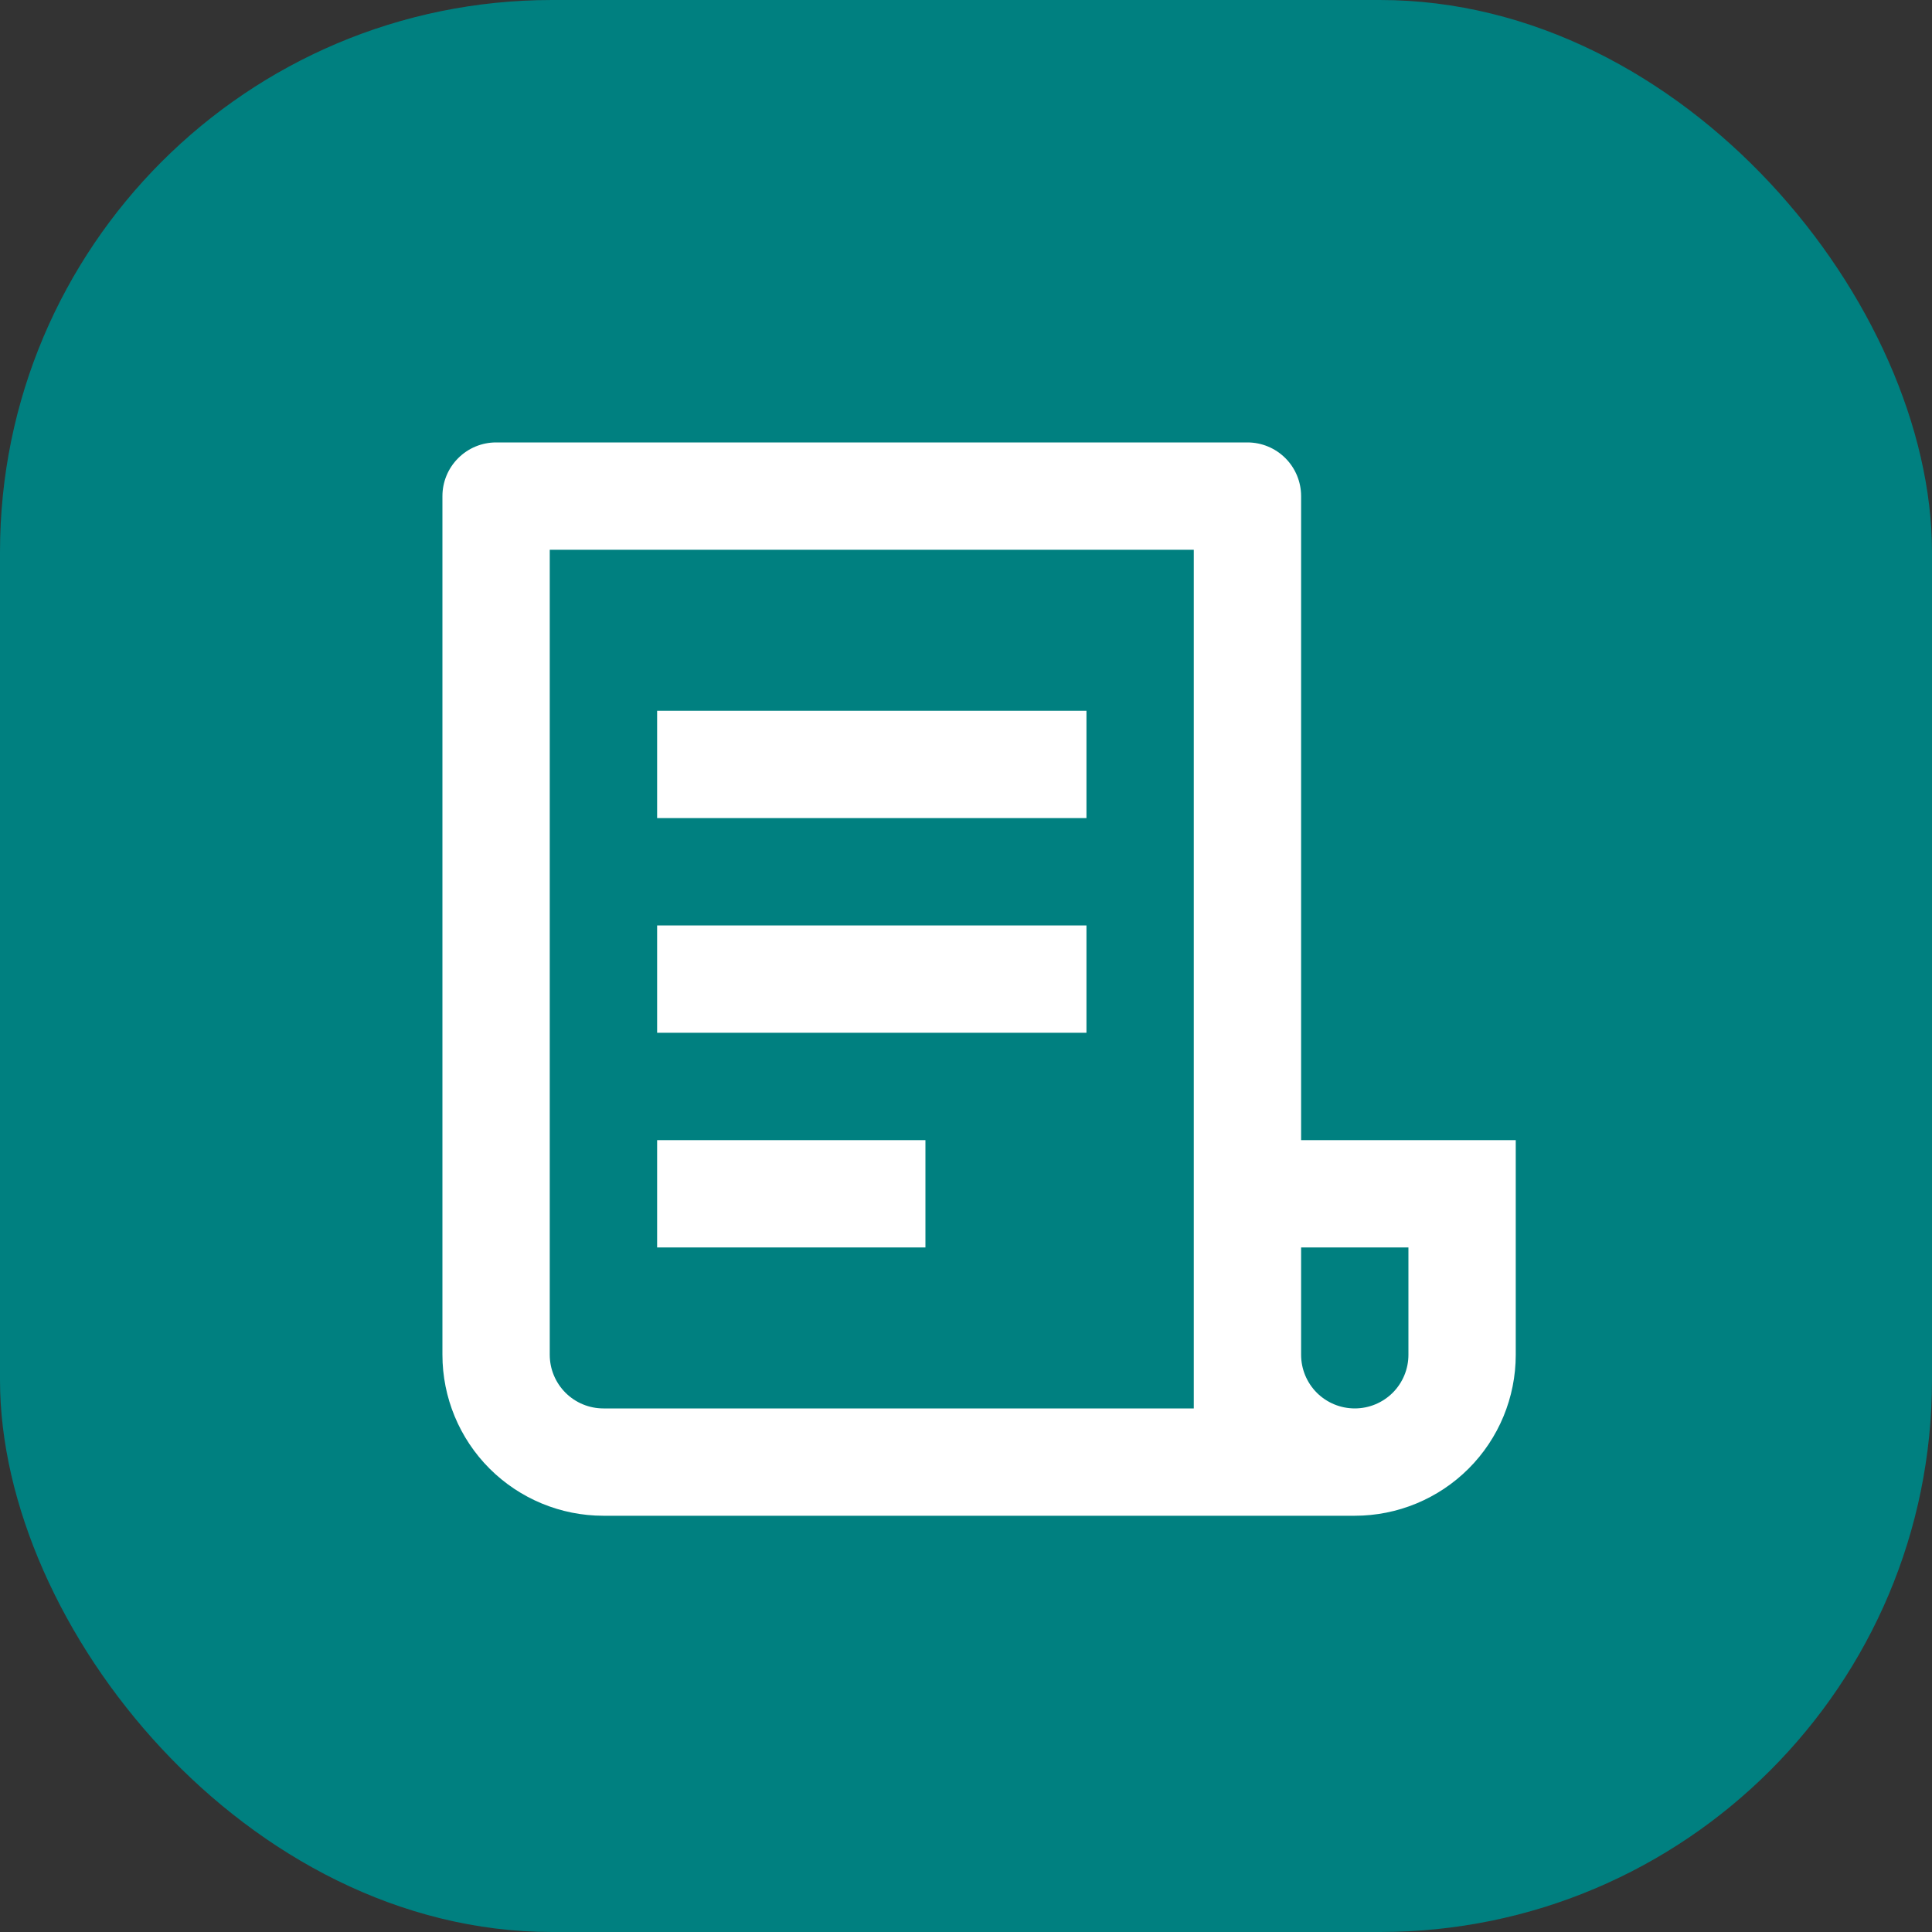
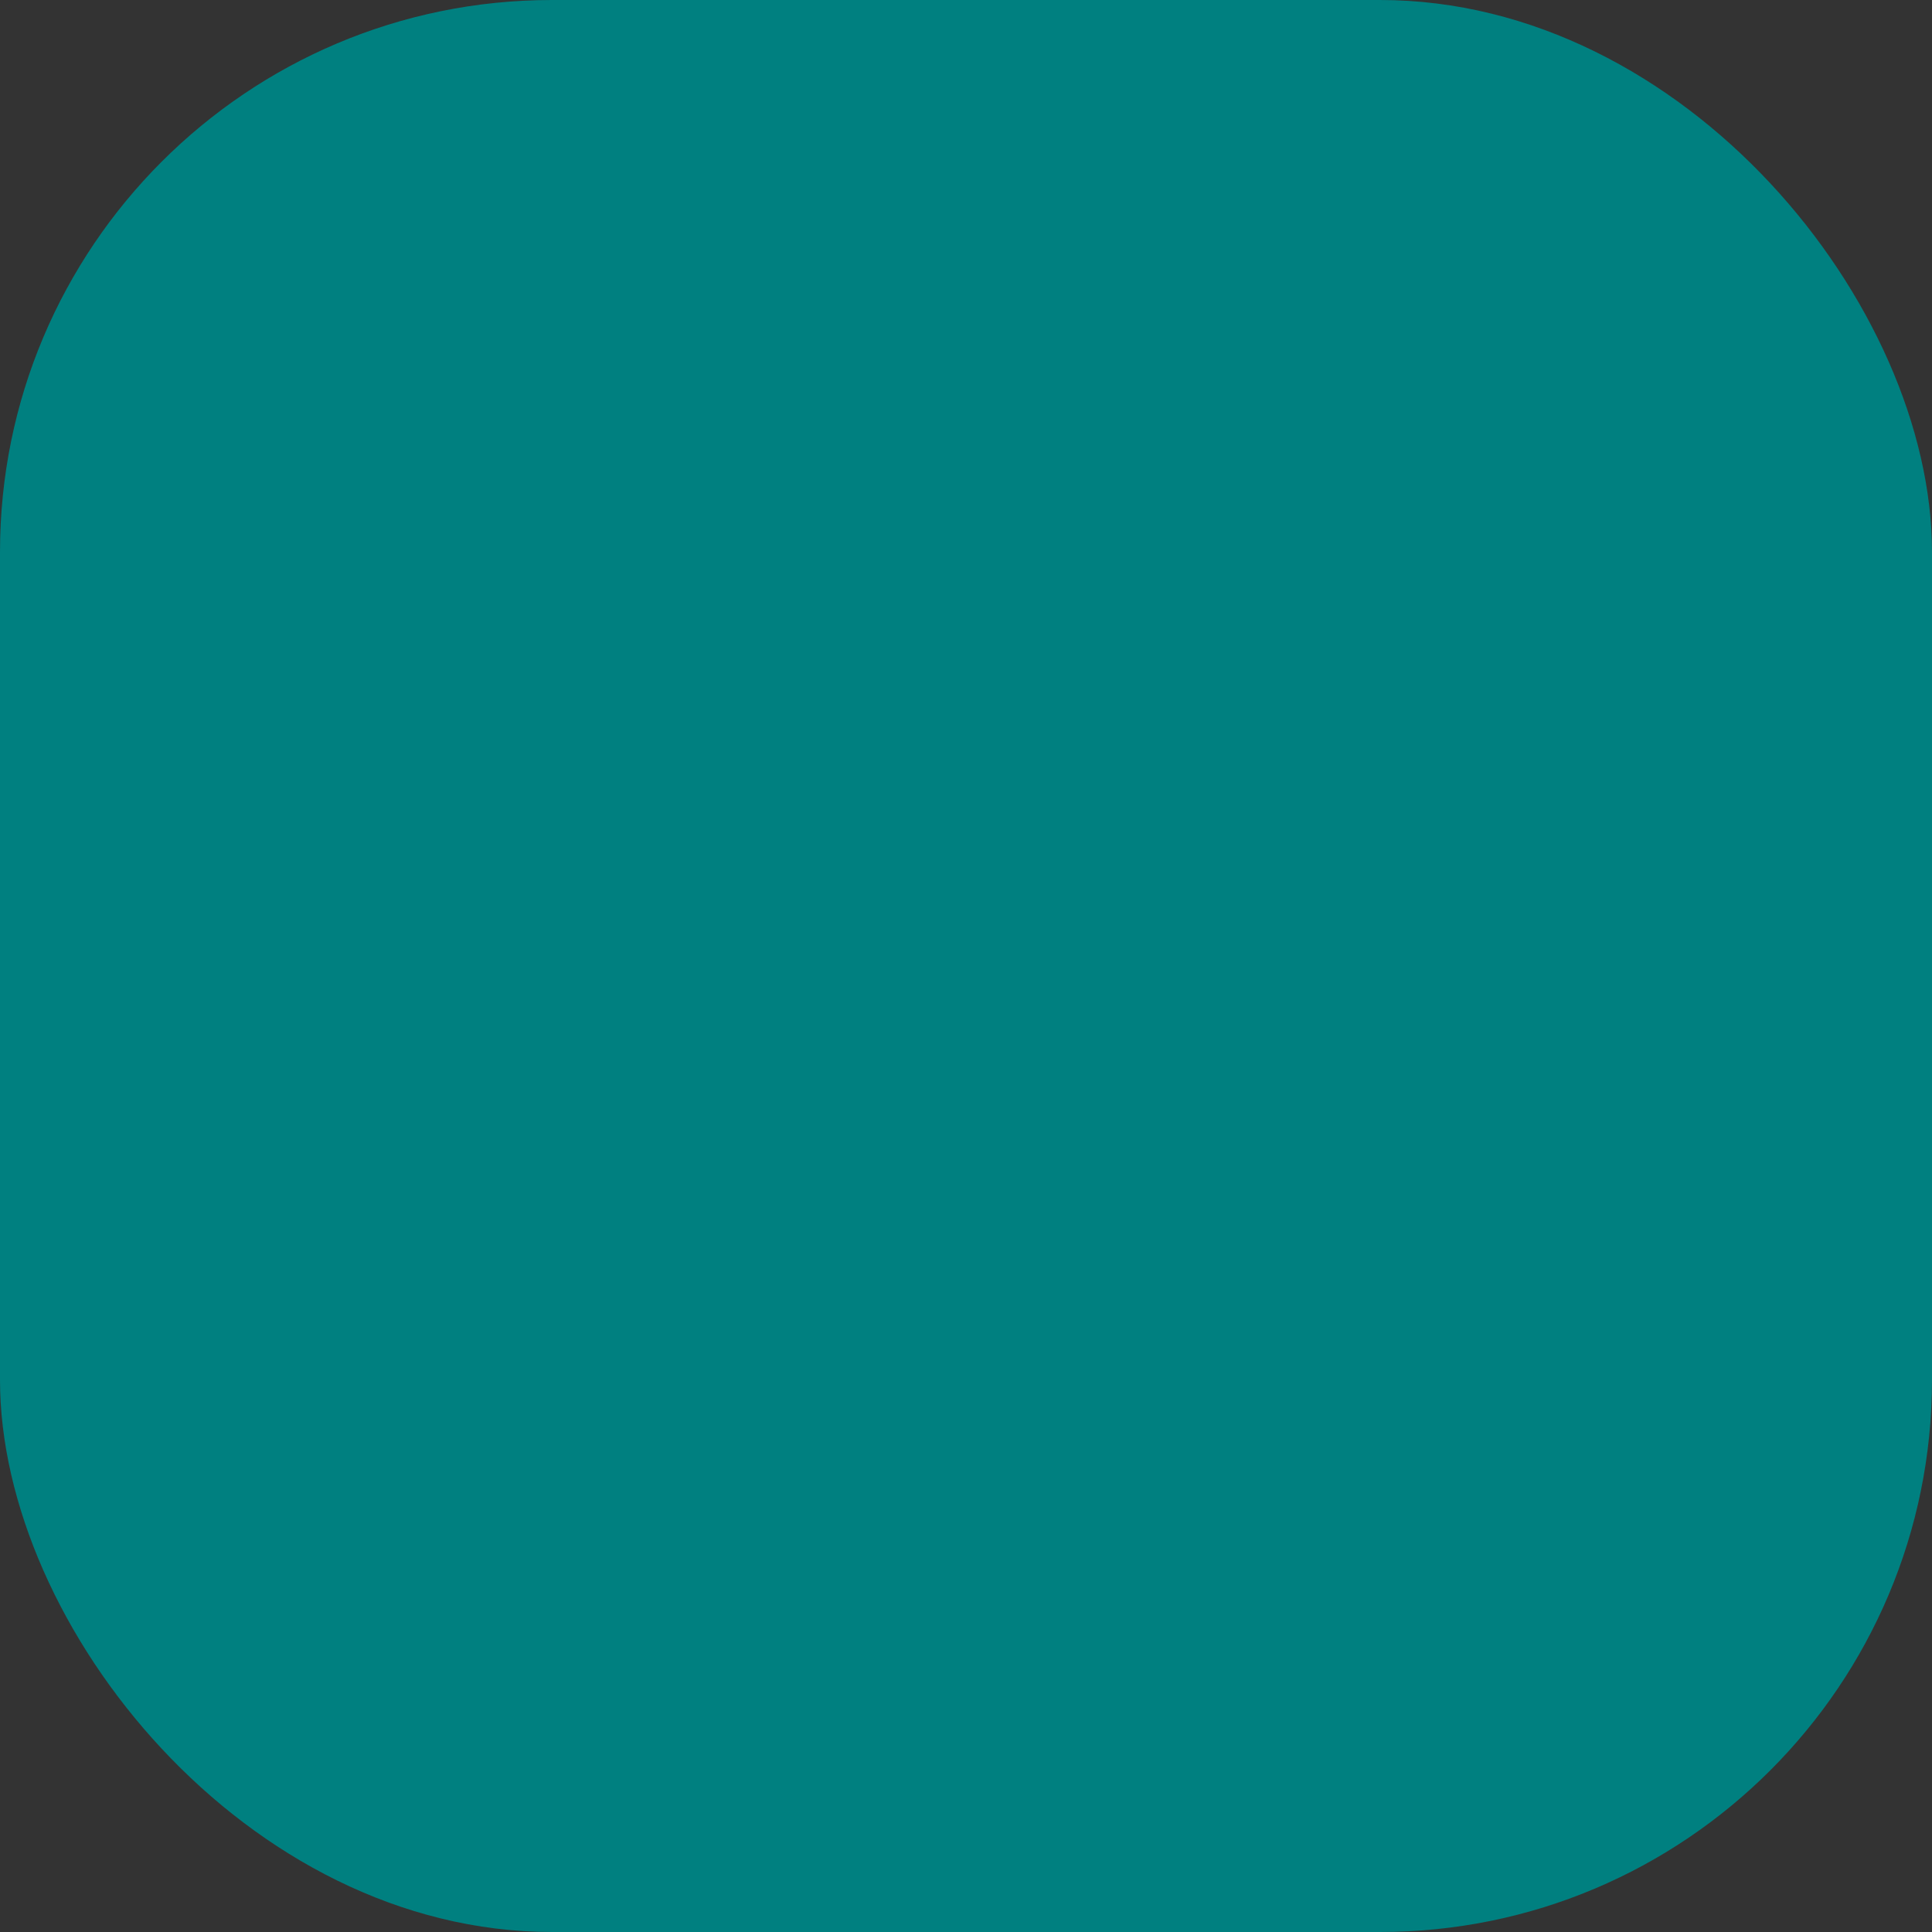
<svg xmlns="http://www.w3.org/2000/svg" width="40" height="40" viewBox="0 0 40 40" fill="none">
  <rect x="0" y="0" width="40" height="40" fill="#333333" stroke="none" />
  <rect width="40" height="40" rx="11.429" fill="#008080" />
-   <path d="M28.049 31.382H12.493C11.609 31.382 10.762 31.031 10.136 30.406C9.511 29.781 9.16 28.933 9.16 28.049V10.271C9.16 9.977 9.277 9.694 9.486 9.486C9.694 9.277 9.977 9.16 10.271 9.16H25.827C26.122 9.16 26.404 9.277 26.613 9.486C26.821 9.694 26.938 9.977 26.938 10.271V23.605H31.382V28.049C31.382 28.933 31.031 29.781 30.406 30.406C29.781 31.031 28.933 31.382 28.049 31.382ZM26.938 25.827V28.049C26.938 28.344 27.055 28.626 27.263 28.835C27.472 29.043 27.754 29.16 28.049 29.16C28.344 29.16 28.626 29.043 28.835 28.835C29.043 28.626 29.16 28.344 29.16 28.049V25.827H26.938ZM24.716 29.16V11.382H11.382V28.049C11.382 28.344 11.499 28.626 11.708 28.835C11.916 29.043 12.199 29.16 12.493 29.16H24.716ZM13.605 14.716H22.494V16.938H13.605V14.716ZM13.605 19.16H22.494V21.382H13.605V19.16ZM13.605 23.605H19.16V25.827H13.605V23.605Z" fill="white" />
</svg>